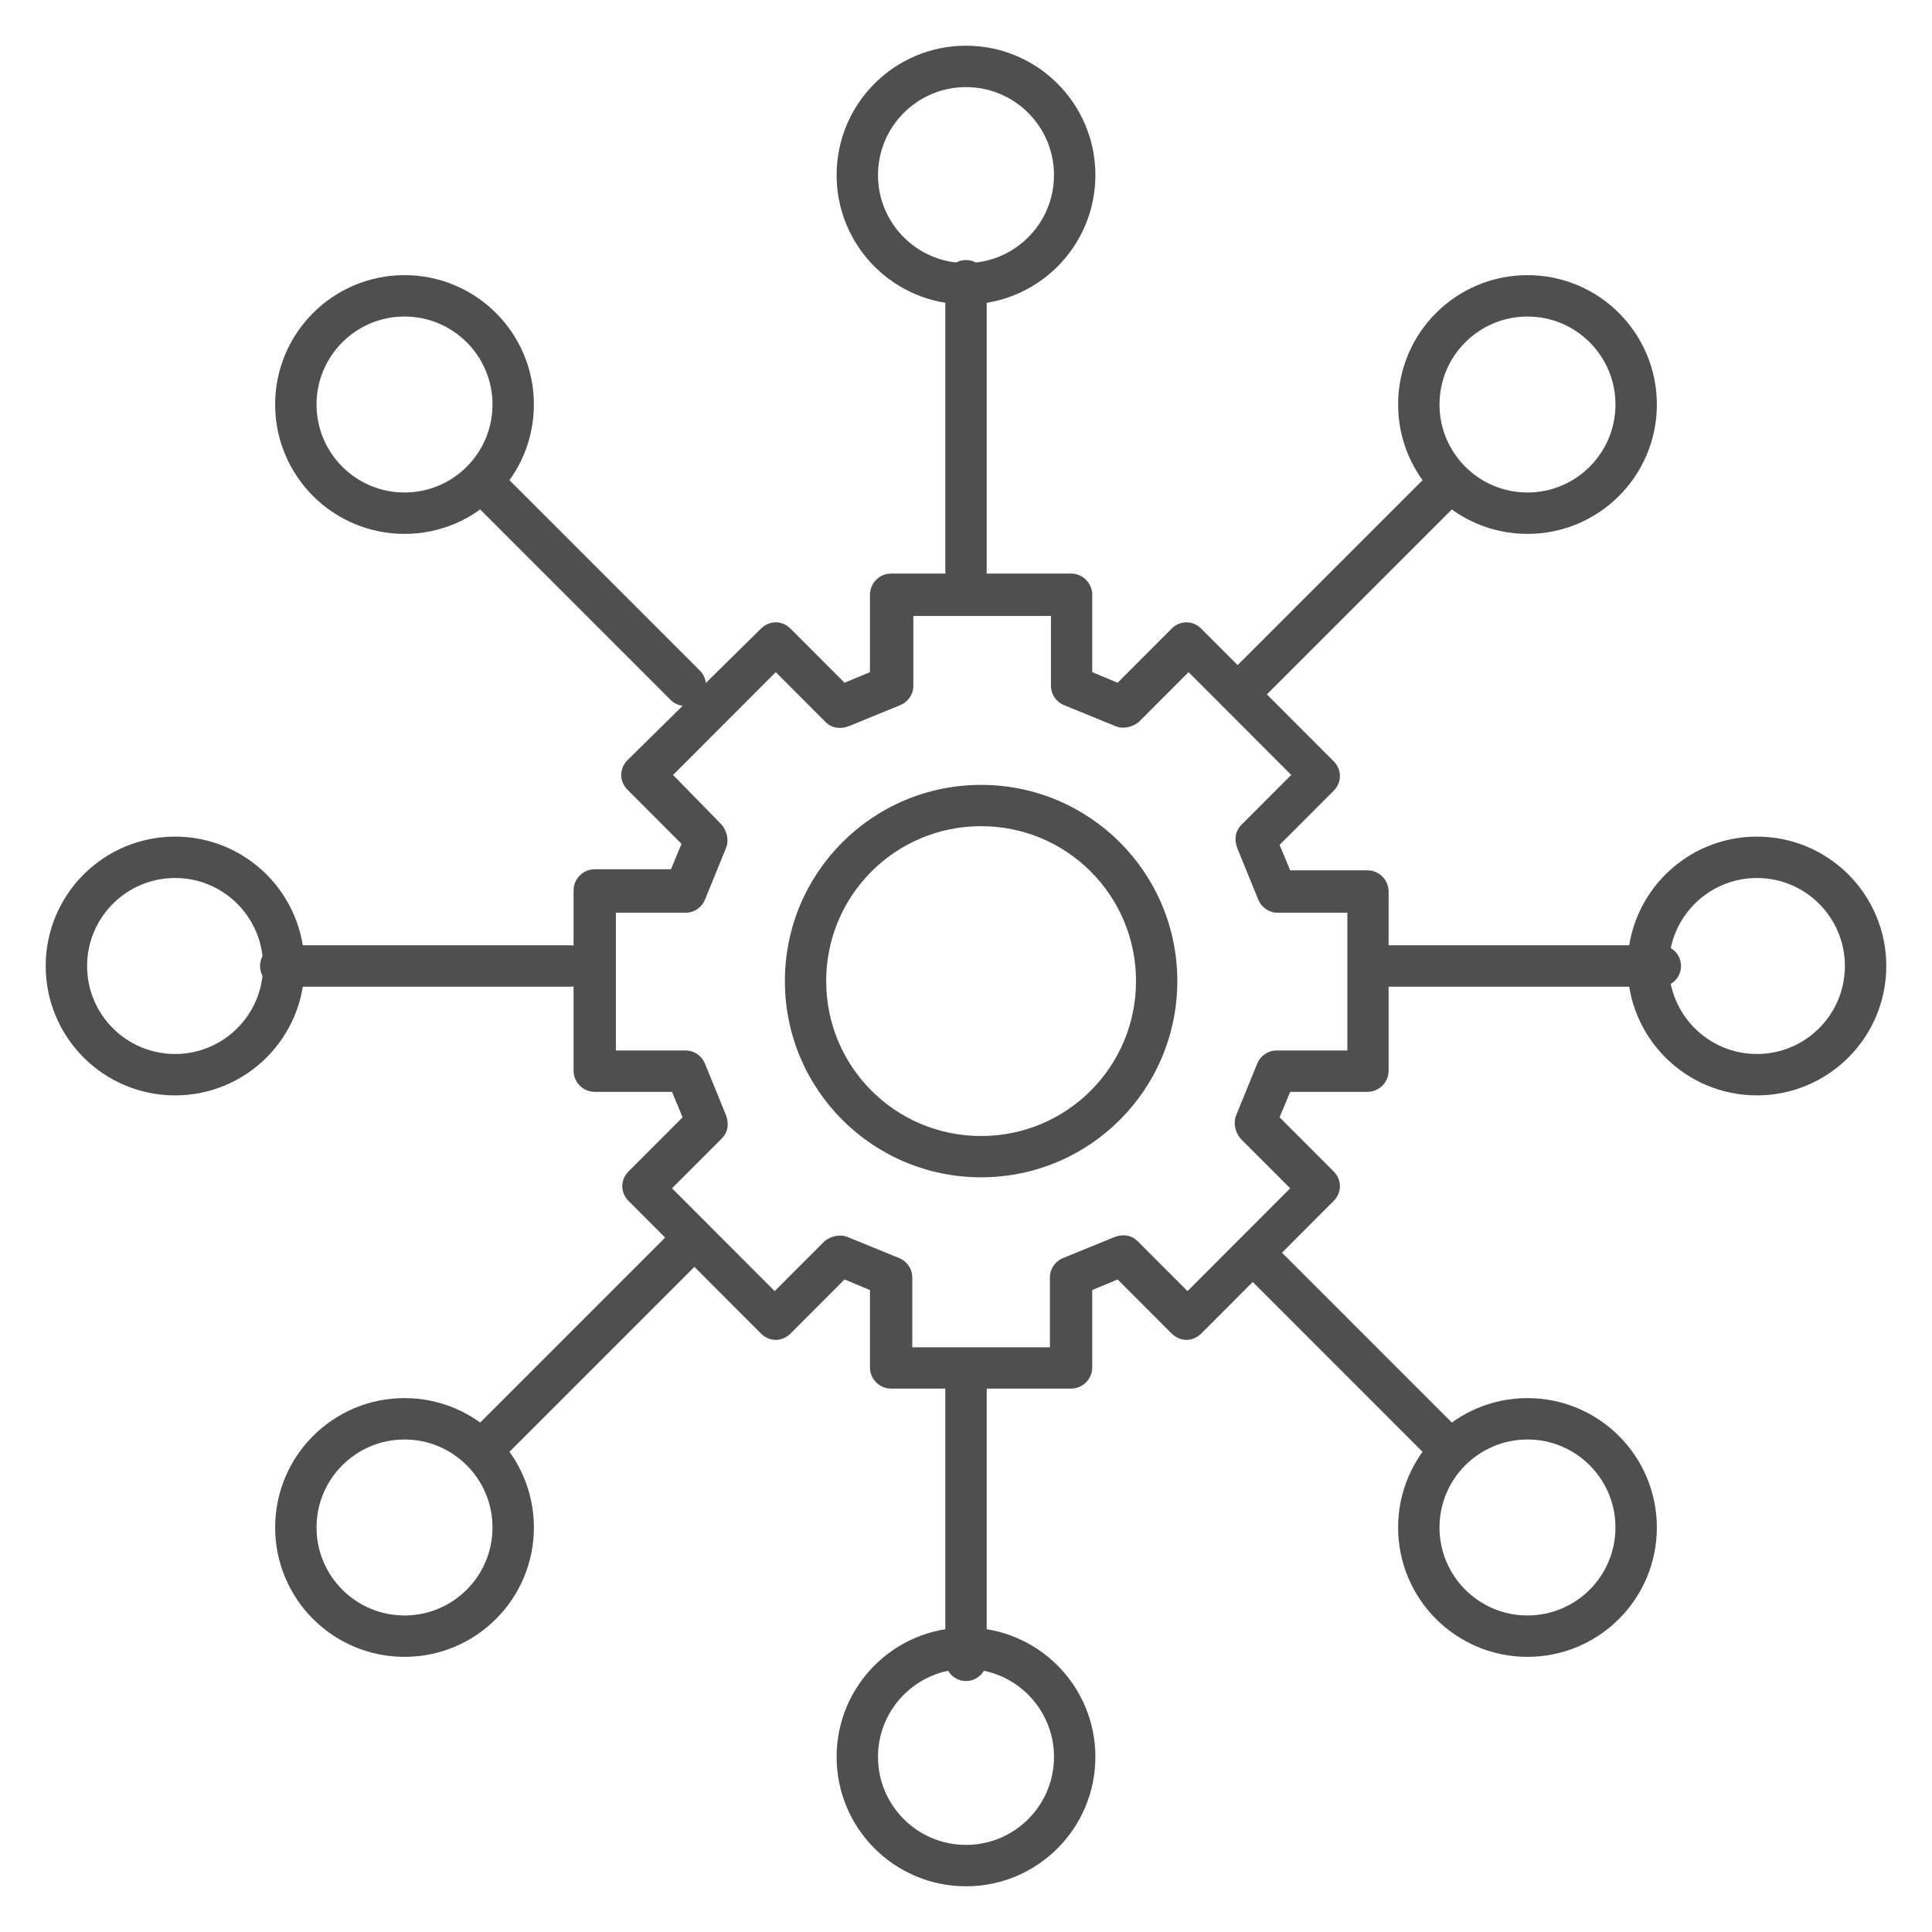
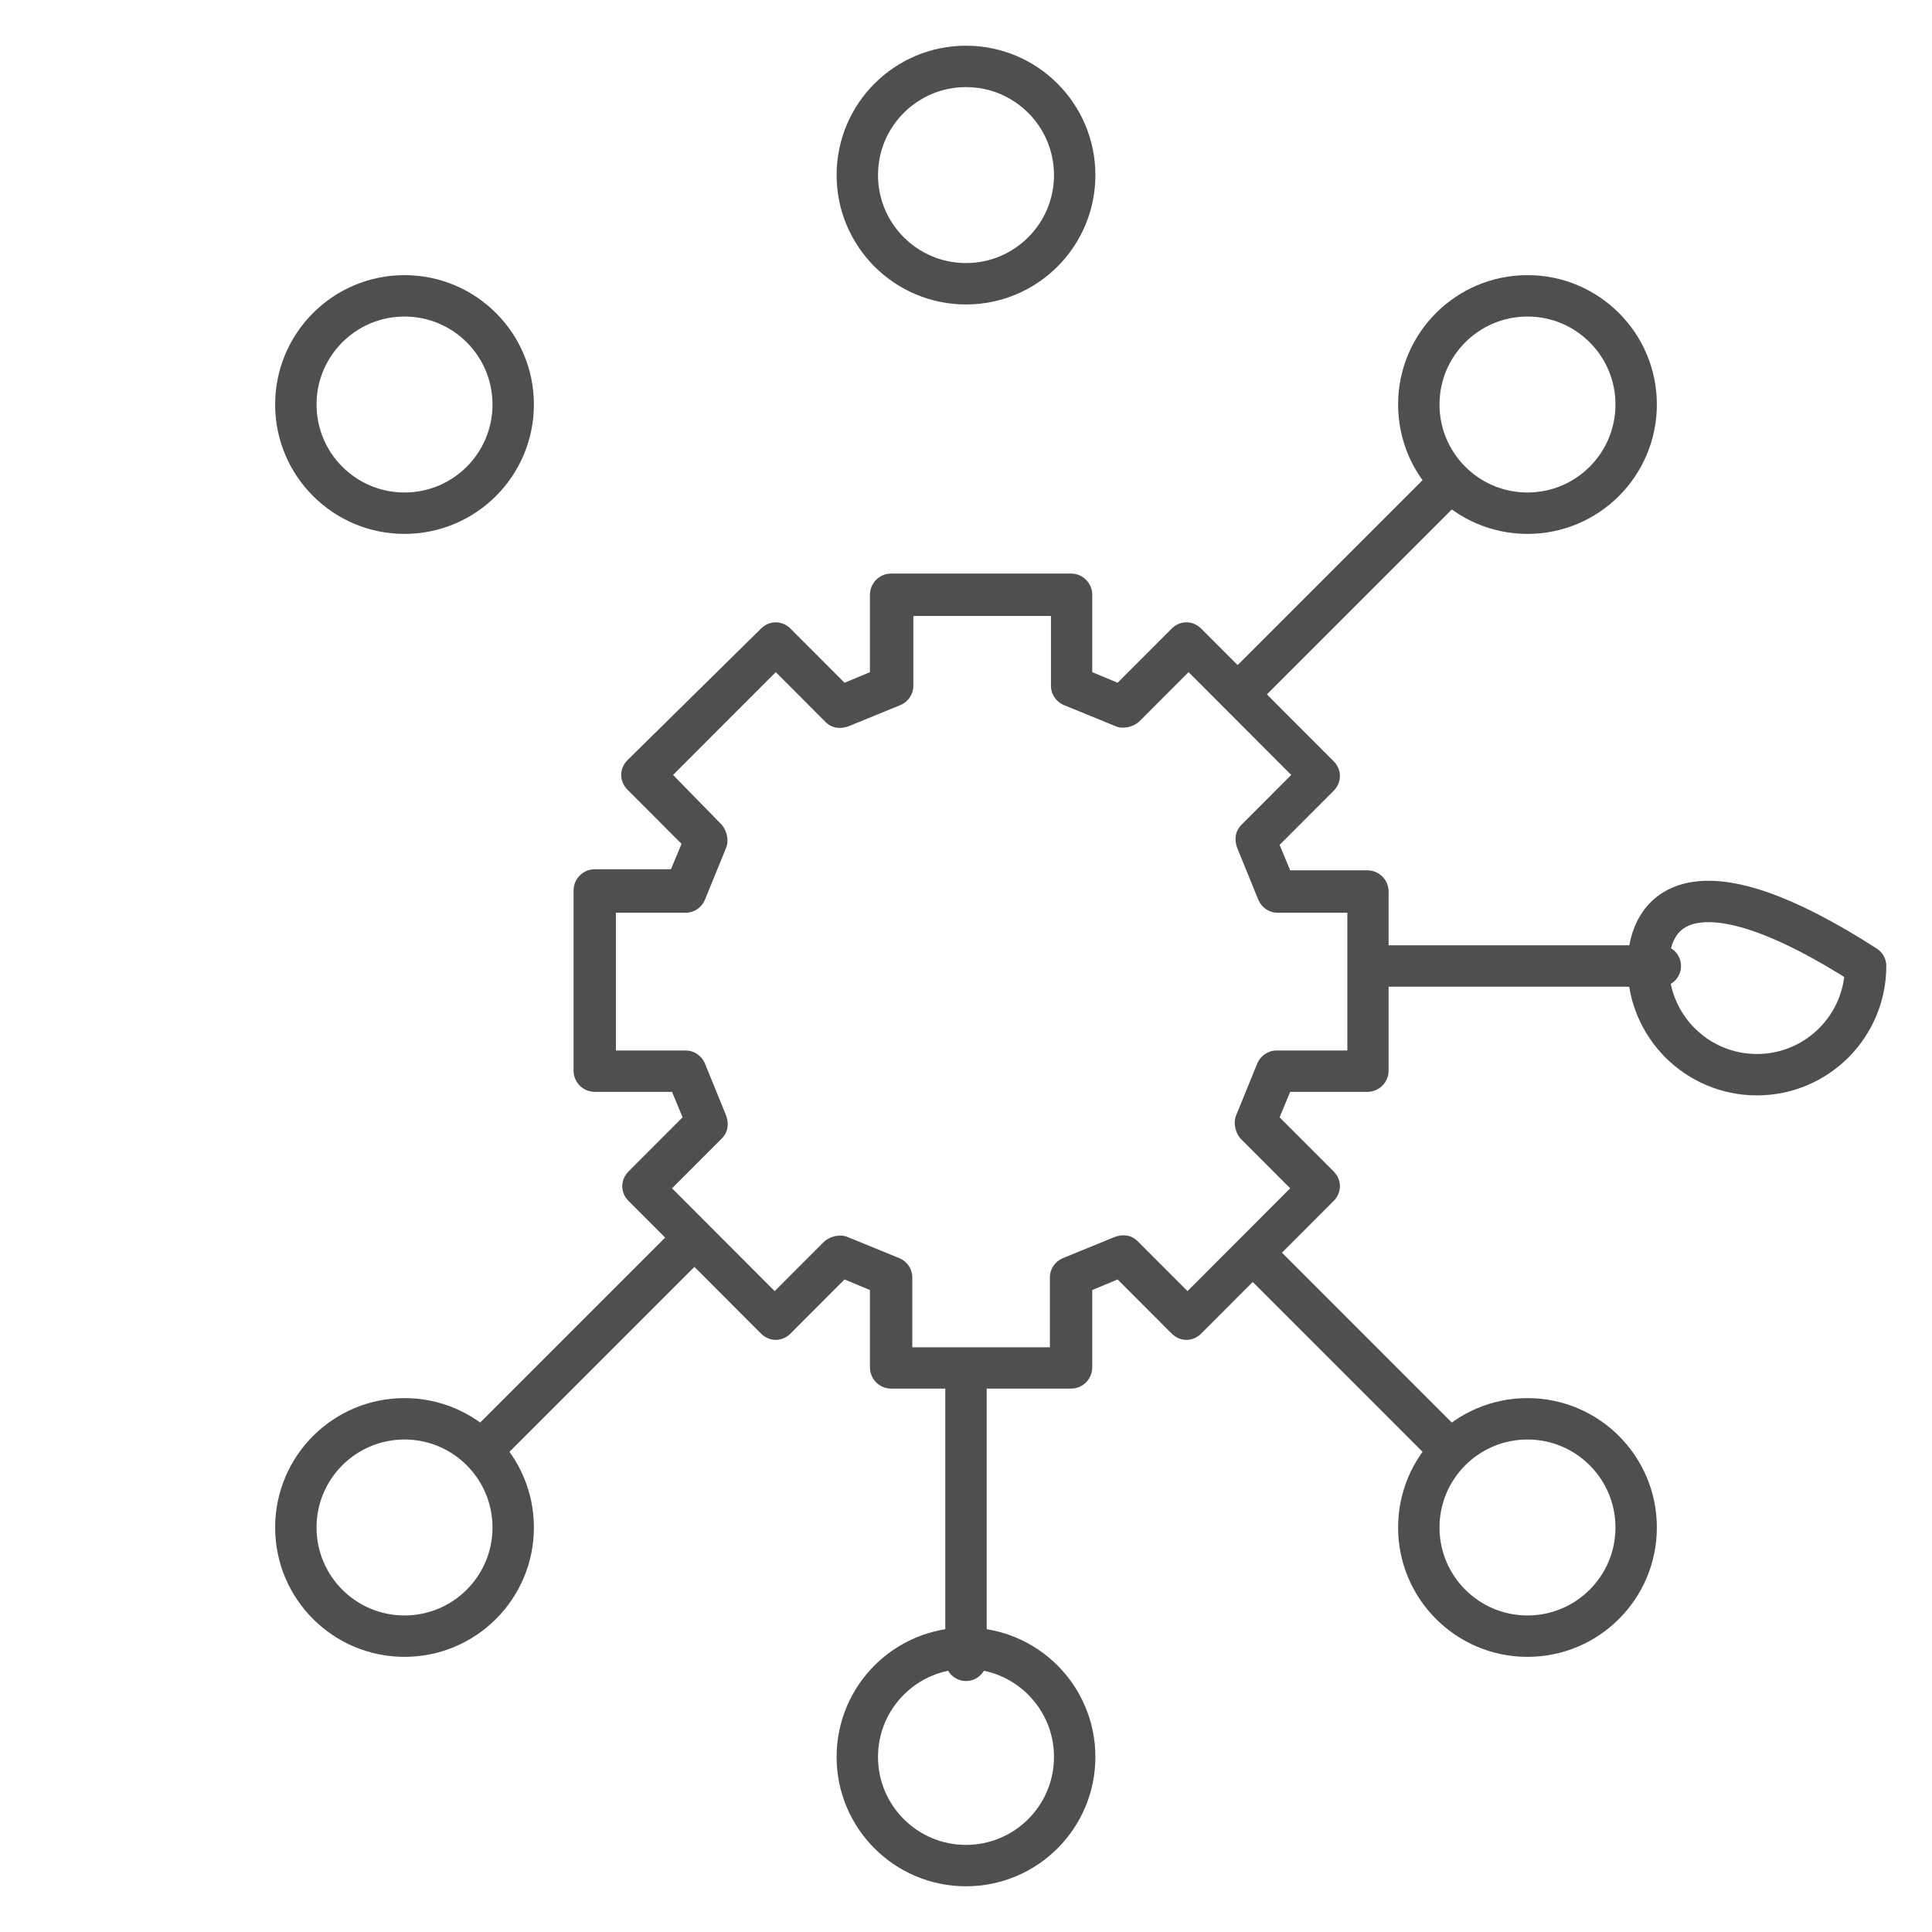
<svg xmlns="http://www.w3.org/2000/svg" width="70" height="70" viewBox="0 0 70 70" fill="none">
  <path d="M35 10.281C37.175 10.281 38.938 8.518 38.938 6.344C38.938 4.169 37.175 2.406 35 2.406C32.825 2.406 31.062 4.169 31.062 6.344C31.062 8.518 32.825 10.281 35 10.281Z" stroke="#4F4F4F" stroke-width="1.5" stroke-miterlimit="10" stroke-linecap="round" stroke-linejoin="round" />
  <path d="M35 67.594C37.175 67.594 38.938 65.831 38.938 63.656C38.938 61.482 37.175 59.719 35 59.719C32.825 59.719 31.062 61.482 31.062 63.656C31.062 65.831 32.825 67.594 35 67.594Z" stroke="#4F4F4F" stroke-width="1.5" stroke-miterlimit="10" stroke-linecap="round" stroke-linejoin="round" />
  <path d="M35 60.156L35 50.312" stroke="#4F4F4F" stroke-width="1.5" stroke-miterlimit="10" stroke-linecap="round" stroke-linejoin="round" />
-   <path d="M35 20.672V10.172" stroke="#4F4F4F" stroke-width="1.5" stroke-miterlimit="10" stroke-linecap="round" stroke-linejoin="round" />
-   <path d="M63.656 38.938C65.831 38.938 67.594 37.175 67.594 35C67.594 32.825 65.831 31.062 63.656 31.062C61.482 31.062 59.719 32.825 59.719 35C59.719 37.175 61.482 38.938 63.656 38.938Z" stroke="#4F4F4F" stroke-width="1.5" stroke-miterlimit="10" stroke-linecap="round" stroke-linejoin="round" />
-   <path d="M6.344 38.938C8.518 38.938 10.281 37.175 10.281 35C10.281 32.825 8.518 31.062 6.344 31.062C4.169 31.062 2.406 32.825 2.406 35C2.406 37.175 4.169 38.938 6.344 38.938Z" stroke="#4F4F4F" stroke-width="1.5" stroke-miterlimit="10" stroke-linecap="round" stroke-linejoin="round" />
-   <path d="M20.672 35H10.172" stroke="#4F4F4F" stroke-width="1.5" stroke-miterlimit="10" stroke-linecap="round" stroke-linejoin="round" />
+   <path d="M63.656 38.938C65.831 38.938 67.594 37.175 67.594 35C61.482 31.062 59.719 32.825 59.719 35C59.719 37.175 61.482 38.938 63.656 38.938Z" stroke="#4F4F4F" stroke-width="1.5" stroke-miterlimit="10" stroke-linecap="round" stroke-linejoin="round" />
  <path d="M60.156 35L50.312 35" stroke="#4F4F4F" stroke-width="1.5" stroke-miterlimit="10" stroke-linecap="round" stroke-linejoin="round" />
  <path d="M55.344 18.594C57.518 18.594 59.281 16.831 59.281 14.656C59.281 12.482 57.518 10.719 55.344 10.719C53.169 10.719 51.406 12.482 51.406 14.656C51.406 16.831 53.169 18.594 55.344 18.594Z" stroke="#4F4F4F" stroke-width="1.5" stroke-miterlimit="10" stroke-linecap="round" stroke-linejoin="round" />
  <path d="M14.656 59.281C16.831 59.281 18.594 57.518 18.594 55.344C18.594 53.169 16.831 51.406 14.656 51.406C12.482 51.406 10.719 53.169 10.719 55.344C10.719 57.518 12.482 59.281 14.656 59.281Z" stroke="#4F4F4F" stroke-width="1.5" stroke-miterlimit="10" stroke-linecap="round" stroke-linejoin="round" />
  <path d="M24.828 45.172L17.5 52.5" stroke="#4F4F4F" stroke-width="1.5" stroke-miterlimit="10" stroke-linecap="round" stroke-linejoin="round" />
  <path d="M52.5 17.5L45.172 24.828" stroke="#4F4F4F" stroke-width="1.5" stroke-miterlimit="10" stroke-linecap="round" stroke-linejoin="round" />
  <path d="M55.344 59.281C57.518 59.281 59.281 57.518 59.281 55.344C59.281 53.169 57.518 51.406 55.344 51.406C53.169 51.406 51.406 53.169 51.406 55.344C51.406 57.518 53.169 59.281 55.344 59.281Z" stroke="#4F4F4F" stroke-width="1.5" stroke-miterlimit="10" stroke-linecap="round" stroke-linejoin="round" />
  <path d="M14.656 18.594C16.831 18.594 18.594 16.831 18.594 14.656C18.594 12.482 16.831 10.719 14.656 10.719C12.482 10.719 10.719 12.482 10.719 14.656C10.719 16.831 12.482 18.594 14.656 18.594Z" stroke="#4F4F4F" stroke-width="1.5" stroke-miterlimit="10" stroke-linecap="round" stroke-linejoin="round" />
-   <path d="M24.828 24.828L17.5 17.5" stroke="#4F4F4F" stroke-width="1.5" stroke-miterlimit="10" stroke-linecap="round" stroke-linejoin="round" />
  <path d="M52.5 52.5L45.938 45.937" stroke="#4F4F4F" stroke-width="1.5" stroke-miterlimit="10" stroke-linecap="round" stroke-linejoin="round" />
  <path d="M49.545 31.534H46.746L46.362 30.612L48.318 28.654C48.472 28.5 48.548 28.308 48.548 28.116C48.548 27.924 48.472 27.732 48.318 27.578L43.524 22.778C43.217 22.471 42.757 22.471 42.45 22.778L40.494 24.737L39.574 24.353V21.549C39.574 21.127 39.229 20.781 38.807 20.781H32.287C31.865 20.781 31.52 21.127 31.52 21.549V24.353L30.599 24.737L28.643 22.778C28.337 22.471 27.876 22.471 27.57 22.778L22.737 27.54C22.584 27.694 22.507 27.886 22.507 28.078C22.507 28.27 22.584 28.462 22.737 28.615L24.693 30.574L24.31 31.495H21.548C21.126 31.495 20.781 31.841 20.781 32.264V38.792C20.781 39.214 21.126 39.56 21.548 39.56H24.348L24.732 40.482L22.776 42.44C22.622 42.594 22.546 42.786 22.546 42.978C22.546 43.17 22.622 43.362 22.776 43.515L27.57 48.316C27.876 48.623 28.337 48.623 28.643 48.316L30.599 46.357L31.52 46.741V49.544C31.52 49.967 31.865 50.312 32.287 50.312H38.807C39.229 50.312 39.574 49.967 39.574 49.544V46.741L40.494 46.357L42.45 48.316C42.757 48.623 43.217 48.623 43.524 48.316L48.318 43.515C48.472 43.362 48.548 43.17 48.548 42.978C48.548 42.786 48.472 42.594 48.318 42.44L46.362 40.482L46.746 39.56H49.545C49.967 39.56 50.312 39.214 50.312 38.792V32.302C50.312 31.88 49.967 31.534 49.545 31.534ZM48.778 38.062H46.247C45.94 38.062 45.672 38.254 45.557 38.523L44.79 40.405C44.675 40.674 44.751 41.019 44.943 41.25L46.746 43.054L43.026 46.779L41.223 44.975C40.993 44.744 40.686 44.706 40.379 44.821L38.5 45.589C38.231 45.704 38.04 45.973 38.04 46.28V48.815H33.054V46.28C33.054 45.973 32.862 45.704 32.594 45.589L30.715 44.821C30.446 44.706 30.101 44.783 29.871 44.975L28.068 46.779L24.348 43.054L26.151 41.25C26.381 41.019 26.419 40.712 26.304 40.405L25.537 38.523C25.422 38.254 25.153 38.062 24.847 38.062H22.315V33.07H24.847C25.153 33.07 25.422 32.878 25.537 32.609L26.304 30.727C26.419 30.459 26.342 30.113 26.151 29.883L24.386 28.078L28.107 24.353L29.909 26.158C30.139 26.388 30.446 26.426 30.753 26.311L32.632 25.543C32.901 25.428 33.092 25.159 33.092 24.852V22.317H38.078V24.852C38.078 25.159 38.27 25.428 38.538 25.543L40.418 26.311C40.686 26.426 41.031 26.35 41.261 26.158L43.064 24.353L46.784 28.078L44.981 29.883C44.751 30.113 44.713 30.42 44.828 30.727L45.595 32.609C45.71 32.878 45.979 33.07 46.285 33.07H48.817V38.062H48.778Z" fill="#4F4F4F" />
-   <path d="M35.547 28.438C31.618 28.438 28.438 31.618 28.438 35.547C28.438 39.476 31.618 42.656 35.547 42.656C39.476 42.656 42.656 39.476 42.656 35.547C42.656 31.618 39.476 28.438 35.547 28.438ZM35.547 41.16C32.441 41.16 29.934 38.653 29.934 35.547C29.934 32.441 32.441 29.934 35.547 29.934C38.653 29.934 41.16 32.441 41.16 35.547C41.16 38.653 38.653 41.16 35.547 41.16Z" fill="#4F4F4F" />
</svg>